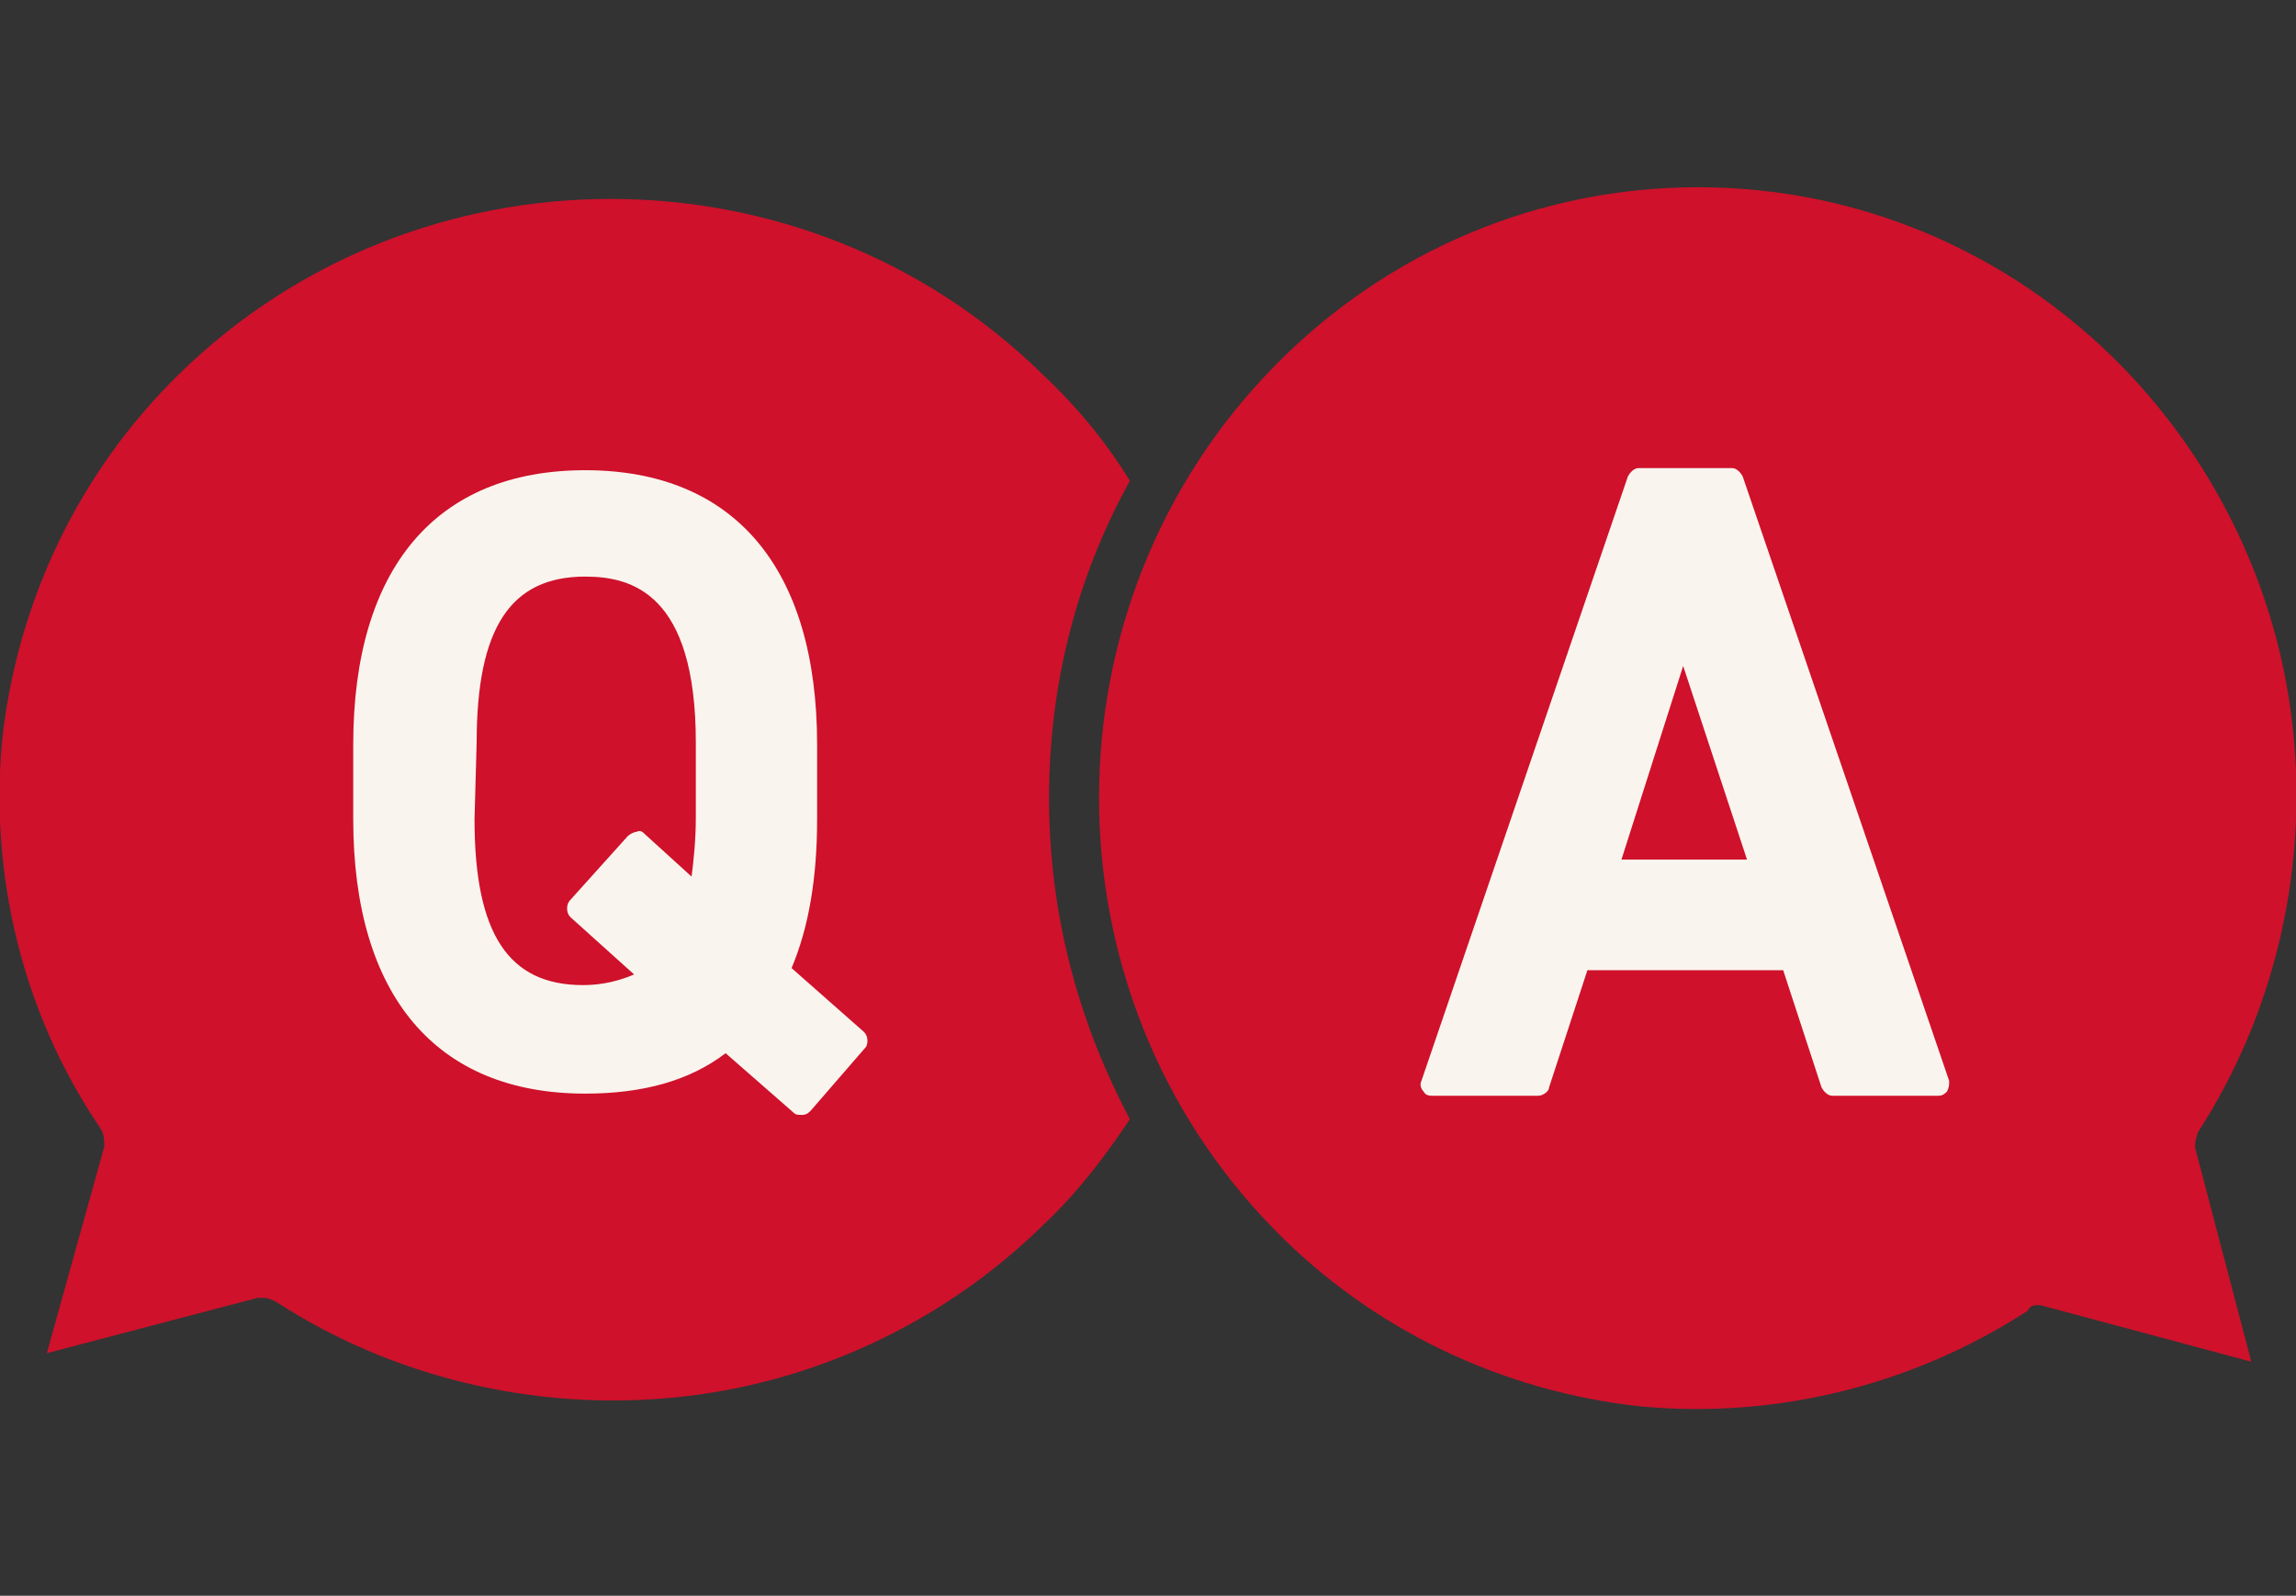
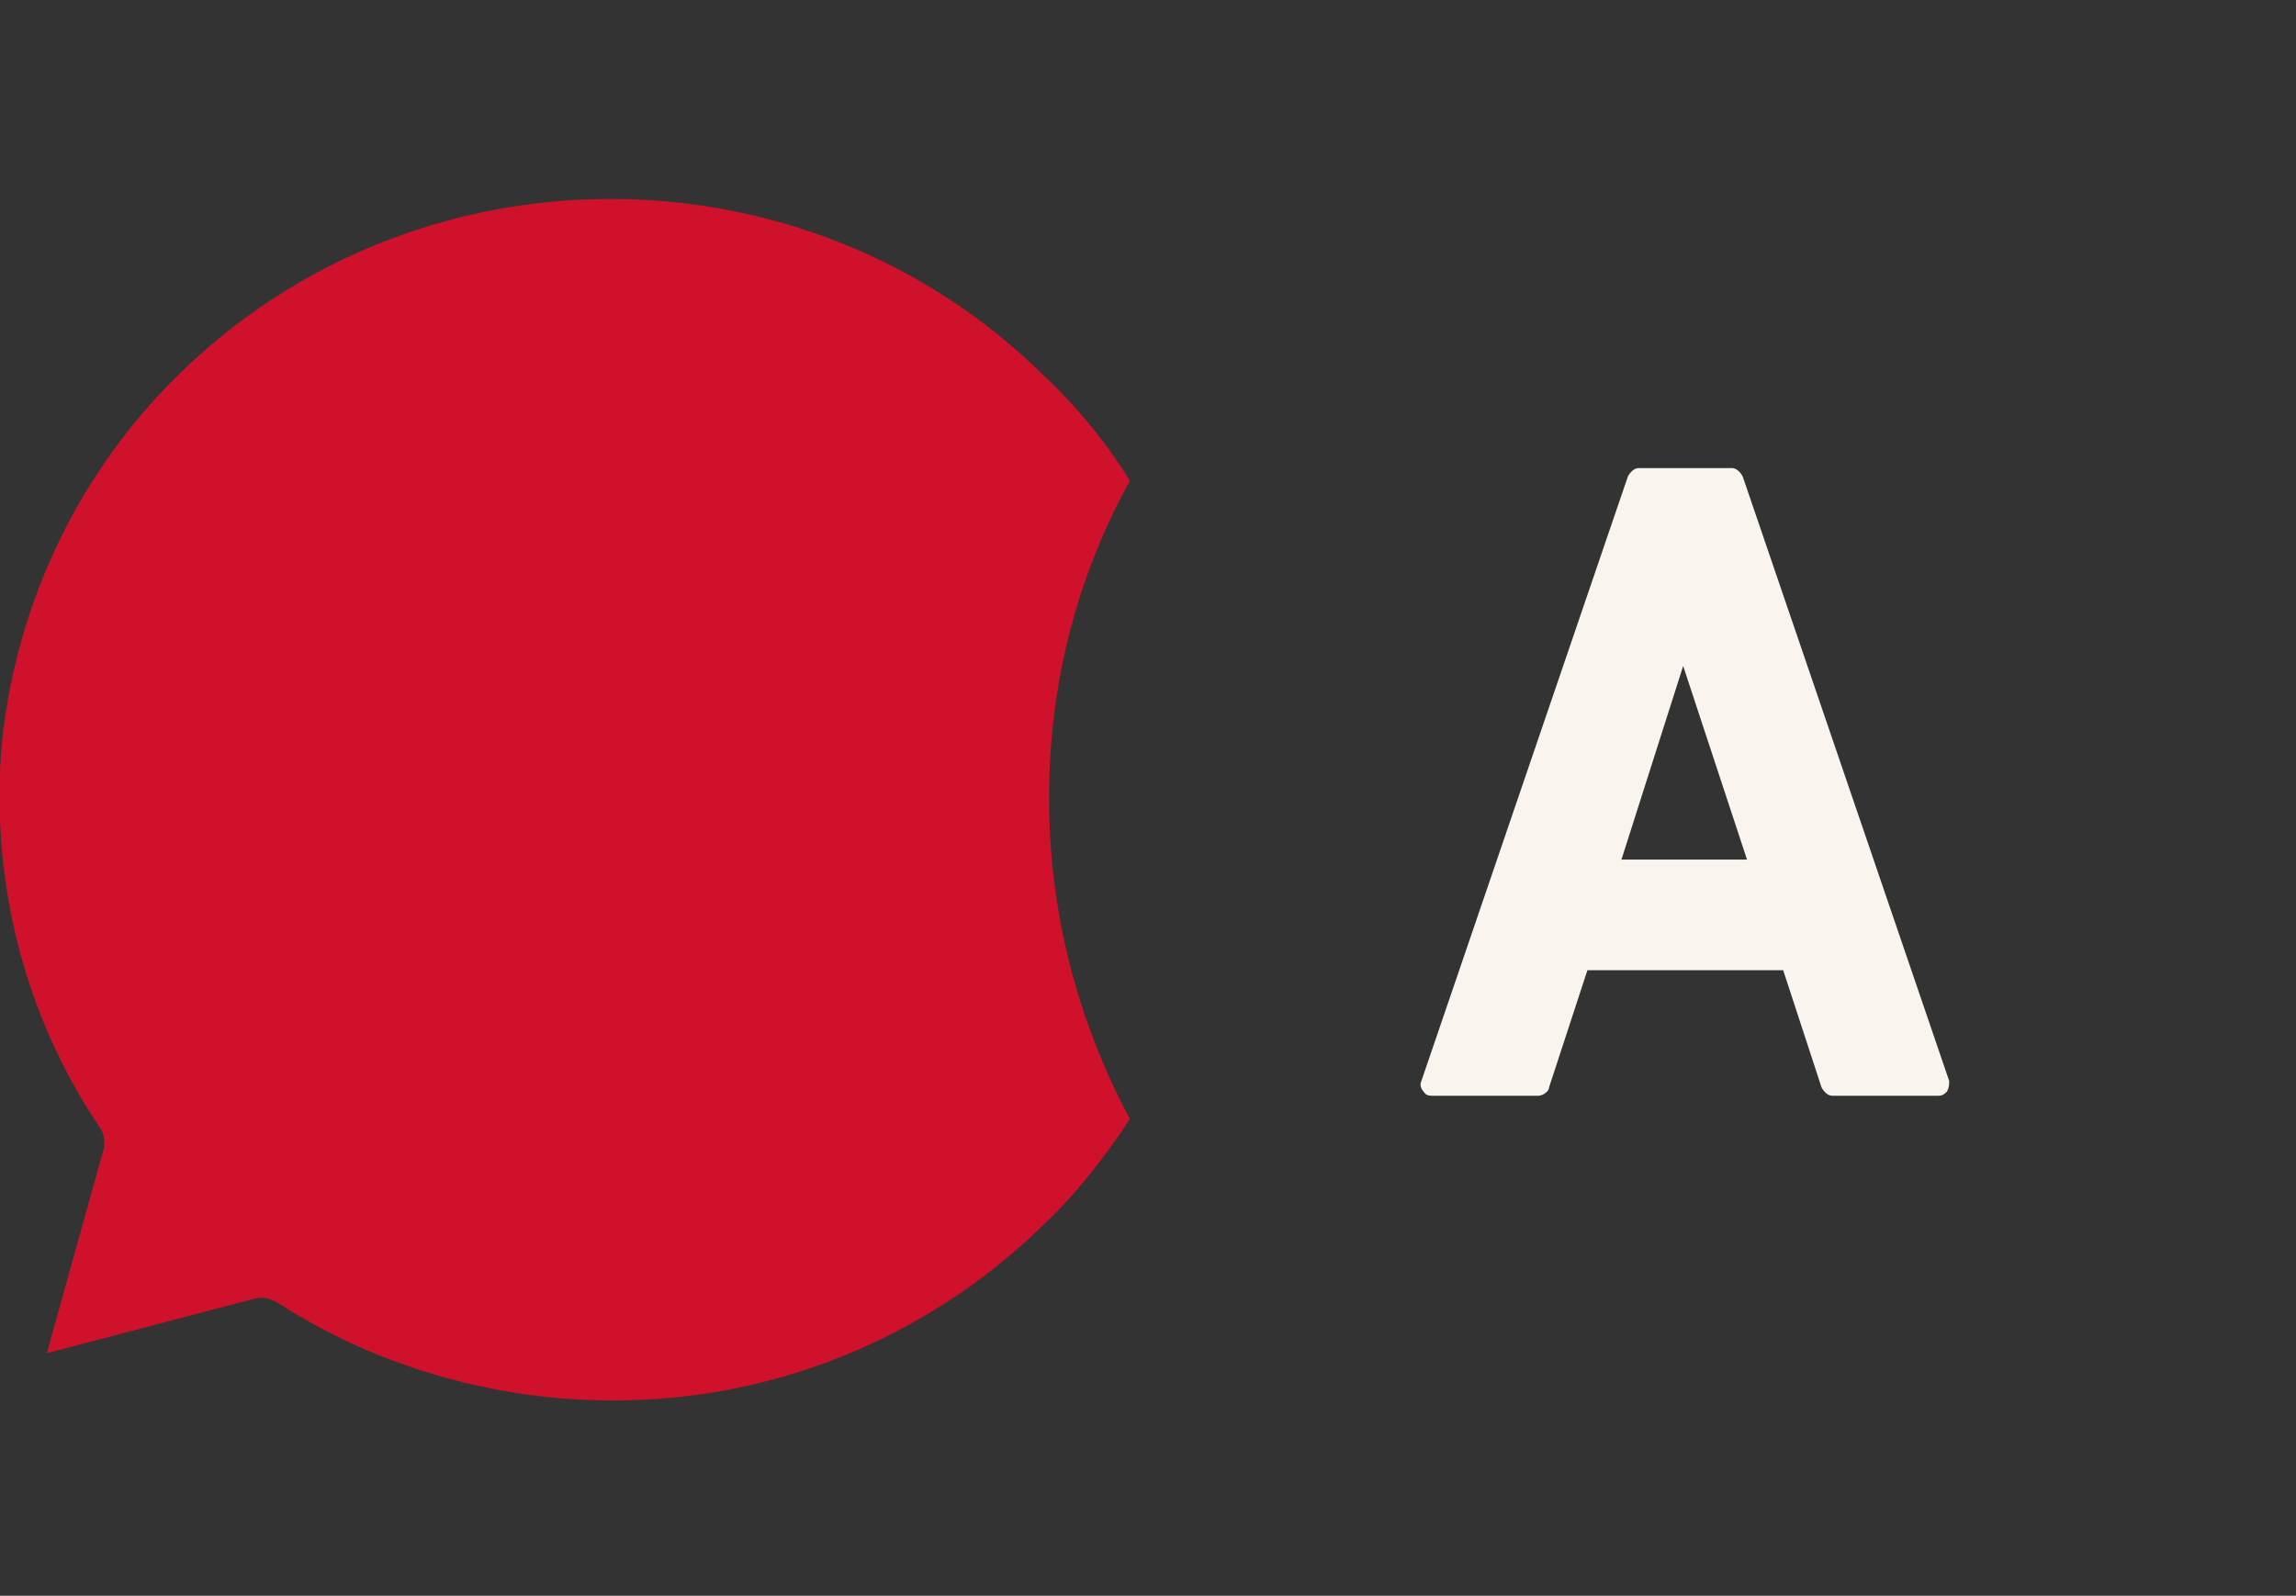
<svg xmlns="http://www.w3.org/2000/svg" version="1.1" id="_イヤー_2" x="0px" y="0px" viewBox="0 0 107.9 75" style="enable-background:new 0 0 107.9 75;" xml:space="preserve">
  <rect x="0" y="0" width="107.9" height="75" fill="#333333" stroke="none" />
  <style type="text/css">
	.st0{fill:#CF112B;}
	.st1{fill:#F9F5EE;}
</style>
  <g id="_イヤー_1-2">
    <g>
-       <path class="st0" d="M96.1,61.4l9.7,2.6l-2.6-9.9c-0.1-0.3,0-0.6,0.1-0.9c3.5-5.4,5.1-12,4.5-18.5c-0.6-6.6-3.5-12.8-8.1-17.5    c-5.3-5.4-12.4-8.4-19.9-8.4s-14.6,3-19.9,8.4c-11,11.2-11,29.4,0,40.6c4.6,4.7,10.7,7.6,17.2,8.3c6.4,0.6,12.8-1,18.2-4.5    C95.4,61.3,95.8,61.3,96.1,61.4L96.1,61.4z" />
      <path class="st0" d="M49.3,37.5c0-5.3,1.3-10.4,3.8-14.9c-1.1-1.8-2.5-3.5-4.1-5c-11.2-11-29.4-11-40.6,0    c-4.7,4.6-7.6,10.7-8.3,17.2c-0.6,6.4,1,12.9,4.6,18.2c0.2,0.3,0.2,0.6,0.2,0.9l-2.7,9.7l9.9-2.6c0.1,0,0.2,0,0.3,0    c0.2,0,0.4,0.1,0.6,0.2c5.4,3.5,12,5.1,18.5,4.5c6.6-0.6,12.8-3.5,17.5-8.1l0,0c1.6-1.5,2.9-3.2,4.1-5    C50.6,47.9,49.3,42.8,49.3,37.5L49.3,37.5z" />
-       <path class="st1" d="M40.6,48.5l-3.4-3c0.8-1.9,1.2-4.2,1.2-7v-3.5c0-8.3-3.9-12.9-10.9-12.9s-10.9,4.6-10.9,12.9v3.5    c0,8.3,3.9,12.9,10.9,12.9c2.7,0,4.9-0.6,6.6-1.9l3.2,2.8c0.1,0.1,0.2,0.1,0.4,0.1h0c0.2,0,0.3-0.1,0.4-0.2l2.6-3    C40.8,49,40.8,48.7,40.6,48.5L40.6,48.5z M22.4,34.9c0-5.4,1.6-7.8,5.1-7.8c2.2,0,5.2,0.8,5.2,7.8v3.5c0,1.1-0.1,2-0.2,2.8l-2.2-2    c-0.1-0.1-0.2-0.2-0.4-0.1c-0.1,0-0.3,0.1-0.4,0.2l-2.7,3c-0.2,0.2-0.2,0.6,0,0.8l3,2.7c-0.7,0.3-1.5,0.5-2.4,0.5    c-3.5,0-5.1-2.4-5.1-7.8L22.4,34.9L22.4,34.9z" />
      <path class="st1" d="M91.6,50.8l-9.7-28.4c-0.1-0.2-0.3-0.4-0.5-0.4h-4.4c-0.2,0-0.4,0.2-0.5,0.4l-9.7,28.4    c-0.1,0.2,0,0.4,0.1,0.5c0.1,0.2,0.3,0.2,0.4,0.2h5c0.2,0,0.5-0.2,0.5-0.4l1.8-5.5h9.2l1.8,5.5c0.1,0.2,0.3,0.4,0.5,0.4h5    c0.2,0,0.3-0.1,0.4-0.2C91.6,51.1,91.6,51,91.6,50.8L91.6,50.8z M82.1,40.4h-5.9l2.9-9.1C79.1,31.3,82.1,40.4,82.1,40.4z" />
    </g>
  </g>
</svg>